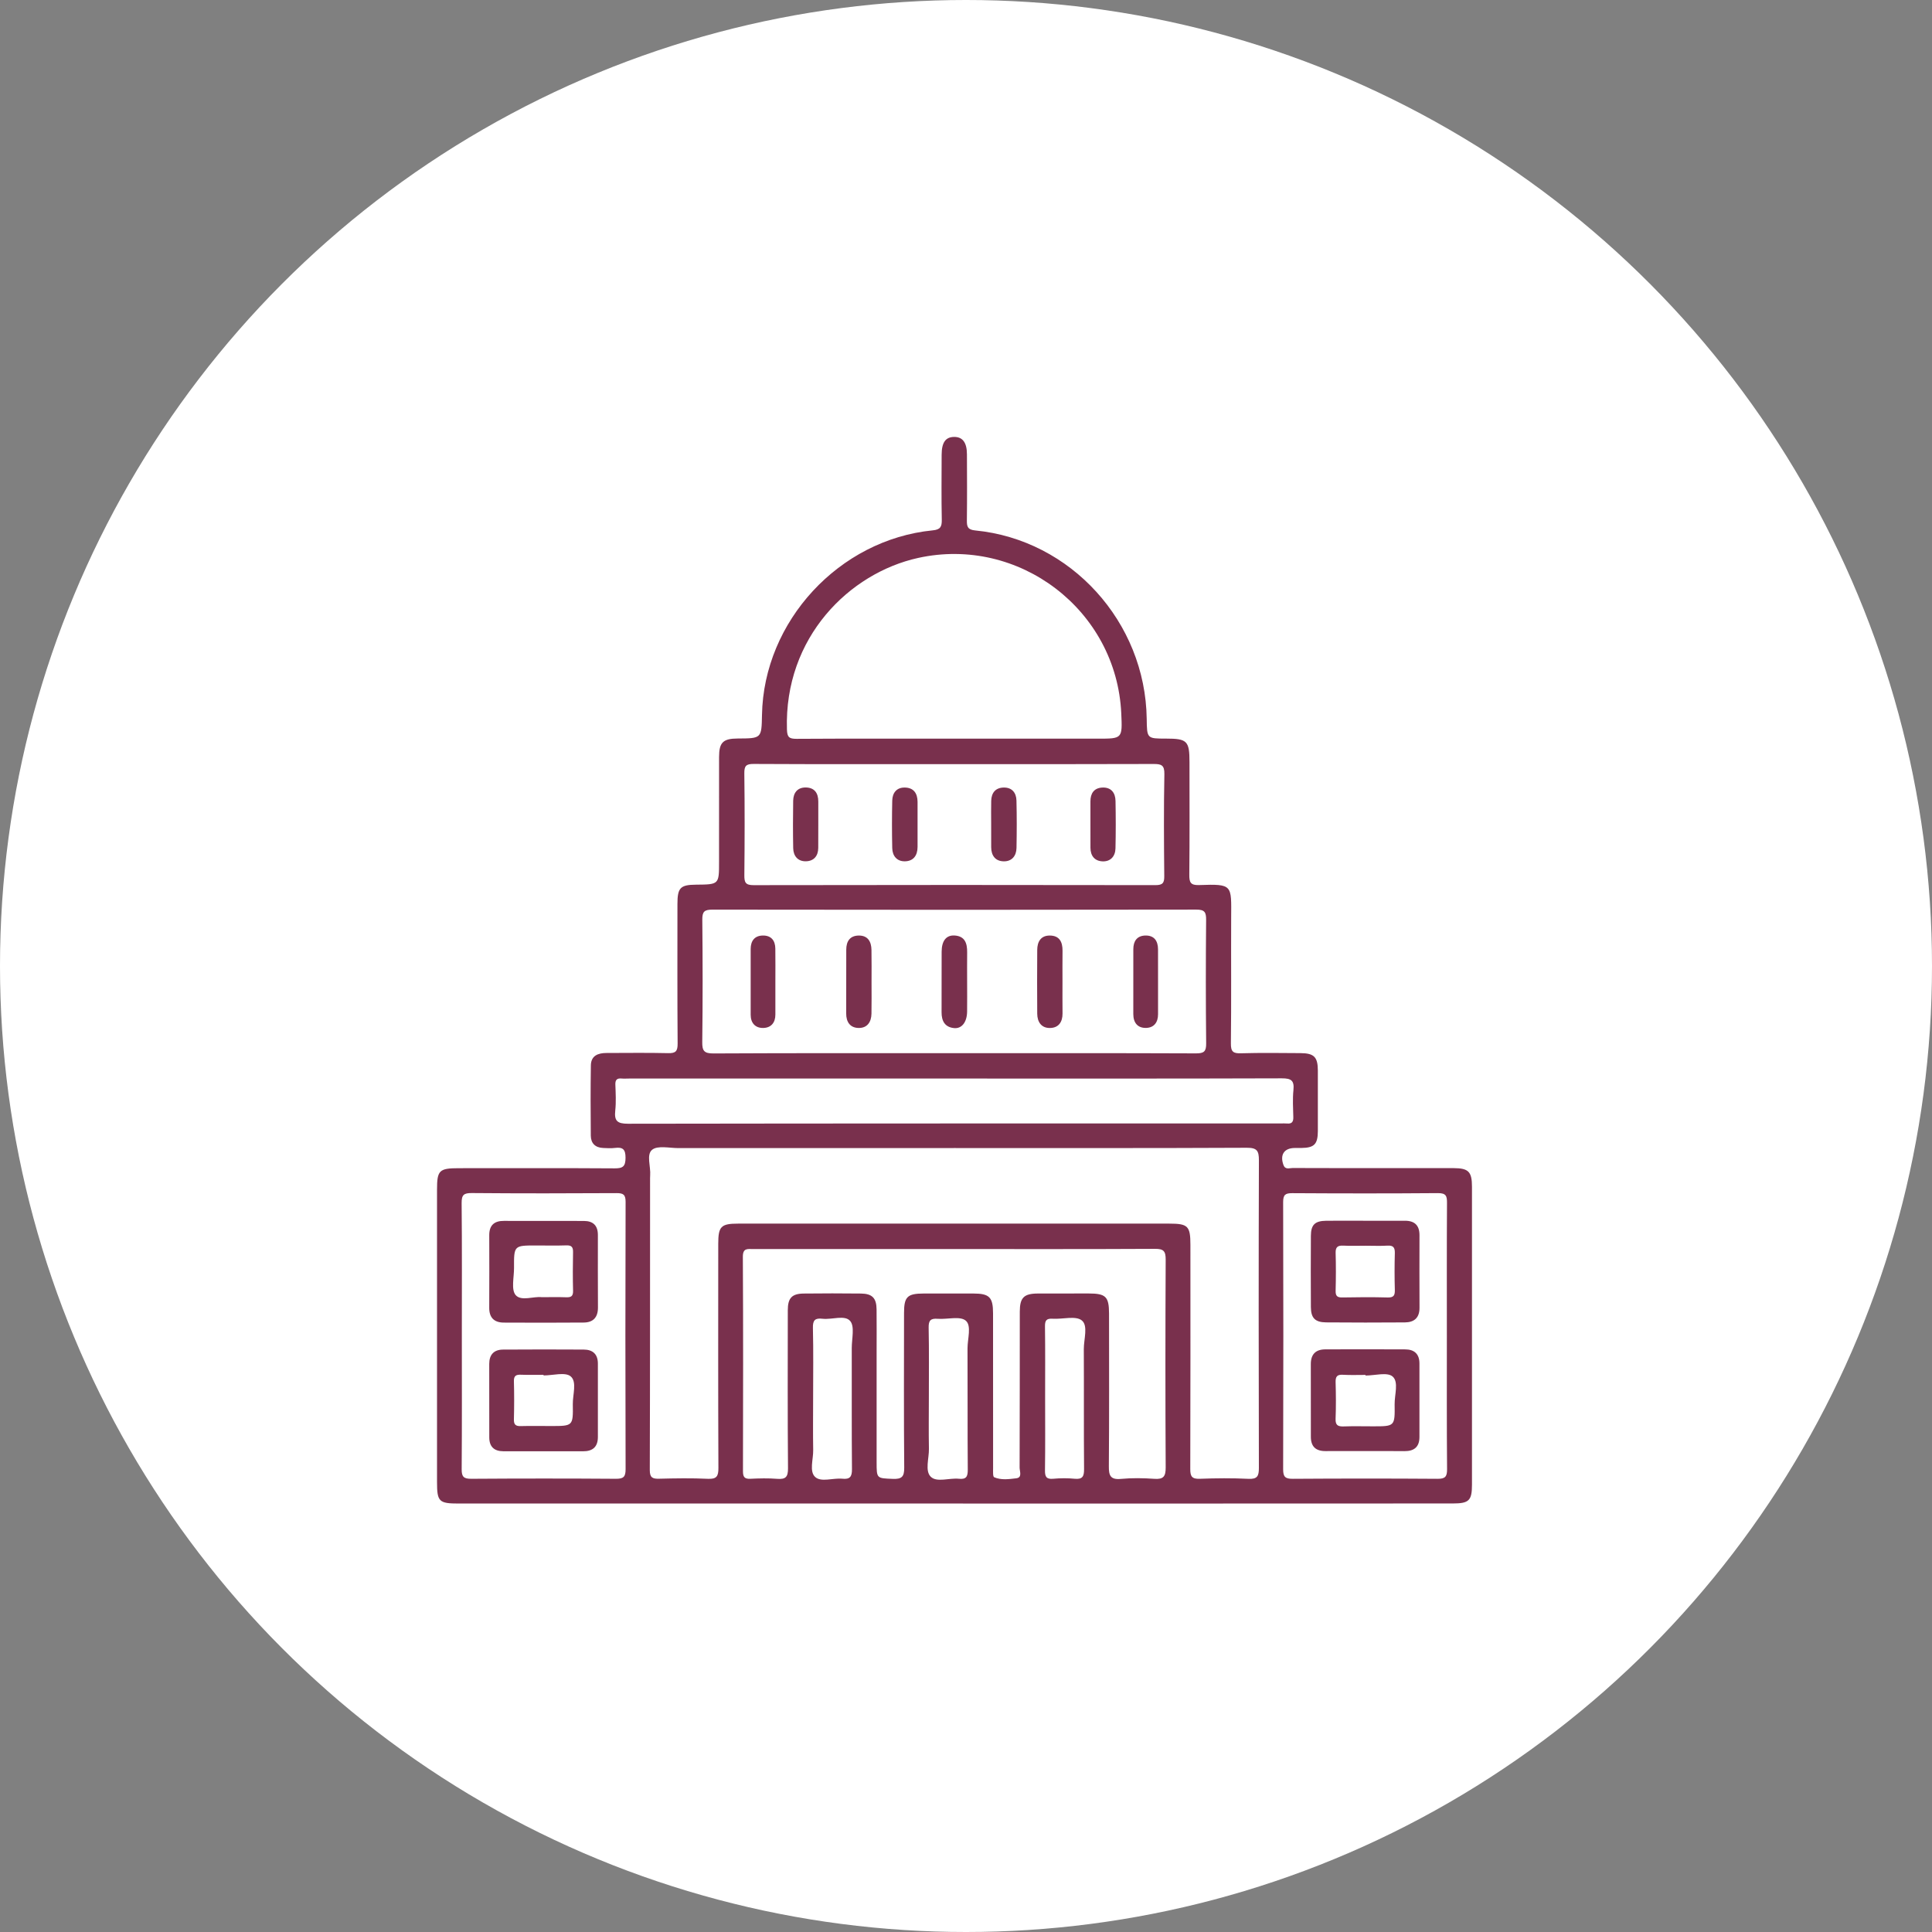
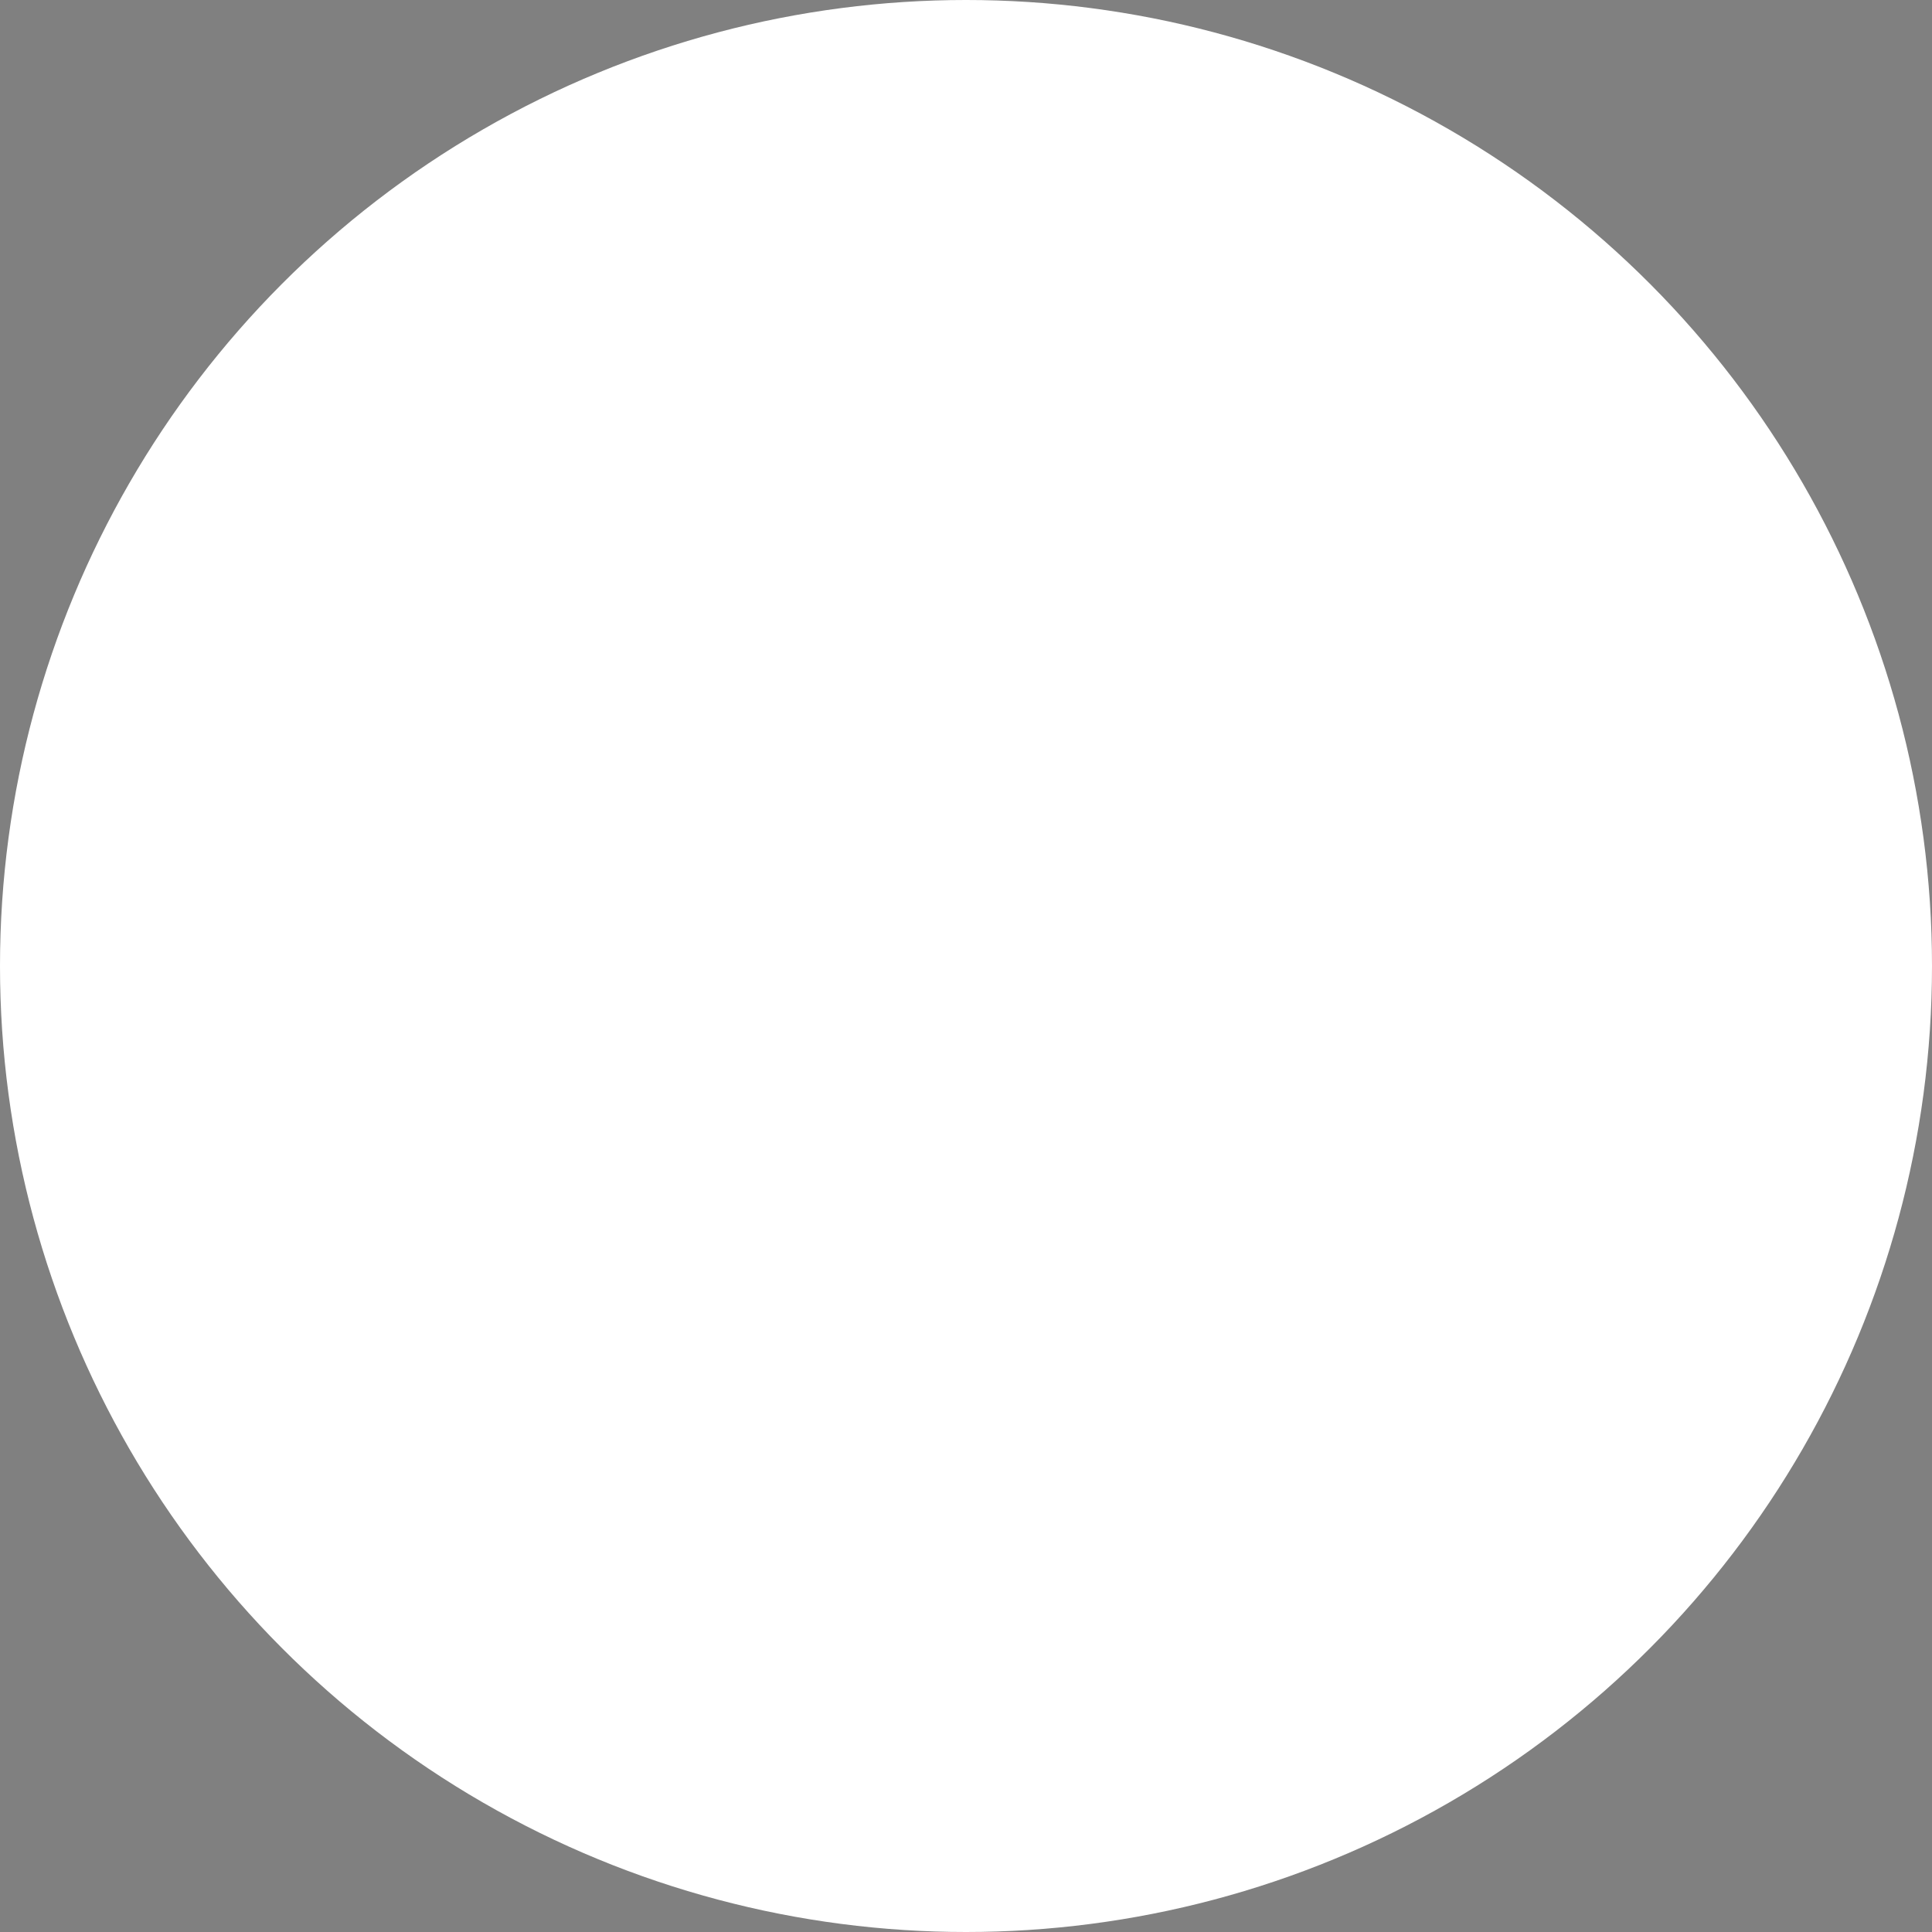
<svg xmlns="http://www.w3.org/2000/svg" width="84" height="84" viewBox="0 0 84 84" fill="none">
  <rect x="0" y="0" width="84" height="84" fill="#808080" stroke="none" />
  <circle cx="42" cy="42" r="42" fill="white" />
  <g clip-path="url(#clip0_1242_501)">
    <path d="M41.51 65.371C34.322 65.371 27.133 65.371 19.946 65.371C19.083 65.371 19.001 65.29 19.001 64.436C19.001 60.199 19.001 55.962 19.001 51.724C19.001 50.881 19.094 50.791 19.955 50.791C22.209 50.791 24.465 50.783 26.72 50.798C27.083 50.801 27.197 50.714 27.197 50.335C27.198 49.961 27.069 49.869 26.736 49.91C26.567 49.932 26.392 49.919 26.22 49.912C25.884 49.897 25.691 49.711 25.687 49.379C25.677 48.359 25.674 47.339 25.69 46.319C25.697 45.896 26.004 45.782 26.372 45.782C27.265 45.782 28.158 45.767 29.05 45.789C29.38 45.798 29.464 45.703 29.462 45.373C29.447 43.349 29.453 41.325 29.454 39.3C29.454 38.598 29.581 38.469 30.263 38.464C31.263 38.456 31.263 38.456 31.263 37.478C31.263 35.955 31.262 34.433 31.264 32.911C31.265 32.278 31.438 32.112 32.076 32.109C33.111 32.104 33.111 32.104 33.13 31.086C33.202 27.016 36.481 23.461 40.552 23.059C40.888 23.027 40.952 22.902 40.947 22.597C40.928 21.656 40.938 20.714 40.941 19.772C40.942 19.24 41.111 19.002 41.48 18.997C41.852 18.992 42.04 19.24 42.041 19.755C42.045 20.712 42.05 21.669 42.038 22.626C42.034 22.902 42.077 23.032 42.404 23.063C46.558 23.468 49.801 27.044 49.857 31.255C49.868 32.113 49.868 32.113 50.697 32.113C51.616 32.113 51.717 32.215 51.717 33.134C51.717 34.766 51.726 36.399 51.709 38.03C51.706 38.362 51.762 38.495 52.136 38.481C53.605 38.43 53.537 38.468 53.529 39.902C53.521 41.722 53.539 43.543 53.517 45.363C53.513 45.728 53.616 45.806 53.959 45.795C54.819 45.77 55.681 45.783 56.543 45.788C57.133 45.792 57.295 45.955 57.298 46.543C57.301 47.422 57.301 48.3 57.298 49.179C57.295 49.751 57.141 49.905 56.58 49.912C56.486 49.913 56.392 49.912 56.299 49.912C55.834 49.913 55.64 50.204 55.802 50.651C55.881 50.869 56.063 50.782 56.201 50.783C57.627 50.79 59.051 50.787 60.477 50.787C61.385 50.787 62.293 50.785 63.201 50.788C63.849 50.791 63.999 50.941 63.999 51.602C64 55.918 64 60.233 63.999 64.549C63.999 65.242 63.869 65.368 63.168 65.368C55.949 65.373 48.729 65.371 41.51 65.371ZM41.521 49.915C37.512 49.915 33.503 49.914 29.492 49.917C29.104 49.917 28.601 49.795 28.356 49.988C28.091 50.198 28.301 50.723 28.268 51.11C28.262 51.188 28.264 51.267 28.264 51.345C28.262 55.535 28.266 59.725 28.252 63.916C28.251 64.25 28.375 64.3 28.662 64.292C29.366 64.275 30.072 64.262 30.776 64.296C31.16 64.315 31.238 64.183 31.235 63.822C31.221 60.574 31.227 57.325 31.228 54.077C31.228 53.322 31.348 53.201 32.094 53.201C38.343 53.201 44.594 53.201 50.843 53.201C51.651 53.201 51.757 53.307 51.757 54.124C51.757 57.373 51.762 60.622 51.751 63.87C51.749 64.193 51.825 64.307 52.164 64.295C52.867 64.269 53.575 64.262 54.278 64.297C54.669 64.317 54.735 64.175 54.734 63.821C54.723 59.364 54.721 54.907 54.735 50.449C54.736 50.035 54.654 49.901 54.208 49.903C49.98 49.923 45.751 49.915 41.521 49.915ZM41.44 45.79C44.96 45.79 48.483 45.785 52.003 45.799C52.355 45.8 52.445 45.712 52.442 45.361C52.423 43.573 52.424 41.785 52.44 39.997C52.443 39.66 52.377 39.547 52.01 39.548C44.998 39.56 37.987 39.56 30.975 39.549C30.621 39.549 30.531 39.638 30.535 39.991C30.553 41.763 30.555 43.536 30.533 45.307C30.528 45.691 30.617 45.803 31.015 45.802C34.49 45.784 37.964 45.79 41.44 45.79ZM41.49 32.116C43.572 32.116 45.655 32.116 47.736 32.116C48.801 32.116 48.801 32.115 48.751 31.02C48.547 26.52 44.297 23.29 39.915 24.259C36.933 24.918 34.09 27.71 34.215 31.717C34.225 32.053 34.312 32.124 34.633 32.123C36.918 32.109 39.204 32.116 41.49 32.116ZM41.479 54.307C38.566 54.307 35.653 54.307 32.74 54.307C32.507 54.307 32.295 54.252 32.298 54.646C32.316 57.753 32.309 60.859 32.303 63.967C32.303 64.206 32.363 64.306 32.618 64.295C33.009 64.276 33.403 64.266 33.791 64.297C34.154 64.326 34.264 64.221 34.261 63.84C34.242 61.549 34.25 59.258 34.252 56.967C34.252 56.437 34.429 56.247 34.943 56.241C35.773 56.232 36.604 56.231 37.433 56.241C37.925 56.247 38.107 56.439 38.112 56.932C38.119 57.528 38.114 58.124 38.114 58.72C38.114 60.337 38.114 61.953 38.114 63.569C38.114 64.291 38.115 64.27 38.818 64.299C39.2 64.314 39.318 64.212 39.314 63.814C39.294 61.57 39.304 59.326 39.306 57.083C39.306 56.38 39.45 56.241 40.163 56.24C40.885 56.238 41.604 56.238 42.325 56.24C43.017 56.241 43.176 56.402 43.176 57.101C43.177 59.345 43.176 61.589 43.178 63.833C43.178 63.969 43.163 64.202 43.225 64.228C43.53 64.361 43.871 64.311 44.189 64.273C44.456 64.241 44.33 63.967 44.331 63.806C44.34 61.547 44.336 59.287 44.339 57.027C44.34 56.419 44.517 56.243 45.124 56.24C45.86 56.236 46.596 56.238 47.332 56.238C48.079 56.24 48.217 56.374 48.219 57.11C48.22 59.322 48.229 61.535 48.211 63.747C48.207 64.154 48.278 64.343 48.737 64.3C49.218 64.255 49.71 64.263 50.192 64.297C50.586 64.325 50.683 64.192 50.682 63.805C50.666 60.792 50.667 57.78 50.682 54.766C50.683 54.4 50.594 54.295 50.22 54.298C47.304 54.313 44.391 54.307 41.479 54.307ZM41.509 33.223C38.596 33.223 35.683 33.23 32.769 33.215C32.434 33.213 32.358 33.303 32.362 33.629C32.381 35.104 32.378 36.58 32.363 38.054C32.361 38.361 32.41 38.486 32.761 38.485C38.587 38.474 44.414 38.474 50.24 38.484C50.562 38.484 50.624 38.38 50.62 38.084C50.606 36.61 50.596 35.134 50.625 33.659C50.633 33.261 50.49 33.216 50.152 33.217C47.273 33.228 44.39 33.223 41.509 33.223ZM41.543 46.893C36.814 46.893 32.084 46.893 27.355 46.893C27.246 46.893 27.136 46.902 27.026 46.892C26.825 46.873 26.747 46.95 26.755 47.158C26.769 47.534 26.79 47.914 26.75 48.288C26.701 48.738 26.843 48.858 27.304 48.858C36.762 48.843 46.221 48.846 55.68 48.846C55.774 48.846 55.868 48.839 55.961 48.848C56.167 48.867 56.236 48.776 56.231 48.574C56.221 48.182 56.197 47.786 56.236 47.398C56.278 46.982 56.146 46.883 55.729 46.884C51.001 46.9 46.272 46.893 41.543 46.893ZM20.08 58.048C20.08 59.993 20.088 61.937 20.073 63.88C20.07 64.214 20.167 64.297 20.492 64.295C22.589 64.281 24.686 64.28 26.783 64.295C27.113 64.297 27.2 64.206 27.2 63.877C27.188 60.004 27.188 56.132 27.2 52.258C27.201 51.939 27.1 51.873 26.803 51.875C24.706 51.887 22.609 51.89 20.512 51.872C20.166 51.87 20.068 51.949 20.071 52.308C20.09 54.224 20.08 56.135 20.08 58.048ZM62.907 58.094C62.907 56.166 62.901 54.236 62.913 52.308C62.916 52.005 62.876 51.872 62.52 51.875C60.408 51.892 58.296 51.89 56.183 51.877C55.882 51.876 55.789 51.948 55.789 52.263C55.8 56.135 55.8 60.008 55.789 63.88C55.788 64.213 55.882 64.299 56.209 64.296C58.305 64.282 60.403 64.281 62.499 64.296C62.829 64.299 62.919 64.208 62.916 63.878C62.9 61.951 62.907 60.022 62.907 58.094ZM45.44 60.775C45.44 61.824 45.449 62.873 45.434 63.922C45.43 64.198 45.487 64.321 45.791 64.294C46.101 64.266 46.417 64.263 46.727 64.294C47.067 64.326 47.136 64.192 47.133 63.873C47.118 62.136 47.132 60.398 47.122 58.66C47.12 58.229 47.318 57.636 47.035 57.41C46.767 57.194 46.2 57.365 45.766 57.336C45.493 57.319 45.43 57.415 45.434 57.675C45.448 58.709 45.44 59.743 45.44 60.775ZM35.353 60.792C35.353 61.544 35.343 62.296 35.356 63.048C35.364 63.448 35.177 63.973 35.443 64.217C35.703 64.456 36.221 64.252 36.621 64.292C36.949 64.326 37.045 64.211 37.042 63.879C37.026 62.124 37.037 60.37 37.033 58.615C37.032 58.209 37.169 57.672 36.964 57.434C36.728 57.159 36.173 57.385 35.761 57.337C35.442 57.3 35.335 57.394 35.344 57.736C35.369 58.756 35.353 59.774 35.353 60.792ZM40.385 60.779C40.385 61.516 40.374 62.254 40.388 62.99C40.396 63.408 40.205 63.952 40.471 64.209C40.735 64.464 41.276 64.25 41.692 64.294C42.012 64.328 42.079 64.199 42.077 63.899C42.063 62.143 42.075 60.386 42.066 58.63C42.064 58.213 42.25 57.64 41.99 57.42C41.74 57.208 41.187 57.371 40.769 57.339C40.465 57.315 40.37 57.408 40.376 57.723C40.397 58.74 40.385 59.759 40.385 60.779Z" fill="#79304D" />
    <path d="M42.049 42.67C42.049 43.11 42.054 43.548 42.048 43.988C42.041 44.439 41.818 44.733 41.482 44.7C41.083 44.661 40.936 44.392 40.938 44.012C40.942 43.134 40.936 42.255 40.941 41.377C40.944 40.902 41.143 40.651 41.506 40.674C41.956 40.703 42.054 41.016 42.05 41.402C42.045 41.822 42.049 42.246 42.049 42.67Z" fill="#79304D" />
    <path d="M37.893 42.709C37.893 43.164 37.899 43.619 37.89 44.074C37.884 44.435 37.707 44.7 37.332 44.694C36.964 44.688 36.79 44.438 36.791 44.065C36.795 43.14 36.792 42.215 36.794 41.29C36.794 40.921 36.959 40.677 37.344 40.676C37.738 40.675 37.884 40.946 37.89 41.3C37.899 41.769 37.893 42.24 37.893 42.709Z" fill="#79304D" />
    <path d="M46.195 42.701C46.195 43.155 46.191 43.61 46.197 44.065C46.2 44.438 46.023 44.689 45.655 44.695C45.281 44.702 45.1 44.438 45.097 44.075C45.091 43.15 45.09 42.224 45.097 41.299C45.1 40.945 45.252 40.673 45.645 40.676C46.063 40.678 46.2 40.953 46.197 41.337C46.191 41.791 46.195 42.246 46.195 42.701Z" fill="#79304D" />
    <path d="M33.712 42.698C33.712 43.168 33.711 43.638 33.712 44.108C33.714 44.467 33.521 44.689 33.181 44.694C32.842 44.699 32.638 44.482 32.638 44.121C32.637 43.167 32.636 42.212 32.638 41.256C32.64 40.907 32.809 40.68 33.169 40.675C33.528 40.67 33.706 40.891 33.71 41.243C33.717 41.727 33.712 42.214 33.712 42.698Z" fill="#79304D" />
    <path d="M50.35 42.687C50.35 43.157 50.348 43.627 50.35 44.095C50.352 44.451 50.172 44.684 49.83 44.692C49.462 44.701 49.273 44.465 49.274 44.085C49.276 43.146 49.274 42.208 49.275 41.268C49.275 40.92 49.435 40.685 49.794 40.675C50.181 40.665 50.348 40.907 50.349 41.277C50.352 41.749 50.35 42.218 50.35 42.687Z" fill="#79304D" />
    <path d="M39.894 35.842C39.894 36.169 39.894 36.498 39.894 36.826C39.892 37.196 39.713 37.442 39.343 37.448C38.997 37.454 38.8 37.215 38.793 36.873C38.778 36.186 38.778 35.497 38.793 34.81C38.801 34.472 38.982 34.235 39.342 34.241C39.724 34.248 39.89 34.491 39.894 34.857C39.896 35.185 39.894 35.514 39.894 35.842Z" fill="#79304D" />
    <path d="M43.094 35.8C43.094 35.472 43.087 35.143 43.096 34.815C43.107 34.467 43.285 34.248 43.64 34.241C44.002 34.235 44.185 34.469 44.194 34.805C44.211 35.492 44.209 36.181 44.196 36.869C44.189 37.209 43.997 37.452 43.649 37.449C43.28 37.447 43.096 37.203 43.095 36.833C43.093 36.487 43.094 36.144 43.094 35.8Z" fill="#79304D" />
    <path d="M35.578 35.834C35.578 36.178 35.579 36.521 35.576 36.865C35.574 37.221 35.38 37.44 35.04 37.447C34.692 37.455 34.494 37.22 34.487 36.877C34.474 36.19 34.475 35.502 34.486 34.815C34.492 34.476 34.666 34.237 35.028 34.238C35.409 34.241 35.579 34.477 35.578 34.849C35.578 35.178 35.579 35.506 35.578 35.834Z" fill="#79304D" />
    <path d="M47.41 35.78C47.41 35.467 47.41 35.154 47.41 34.843C47.409 34.495 47.567 34.261 47.922 34.242C48.308 34.222 48.495 34.465 48.501 34.826C48.514 35.514 48.515 36.202 48.499 36.889C48.49 37.232 48.284 37.464 47.939 37.45C47.6 37.438 47.411 37.214 47.411 36.859C47.41 36.498 47.41 36.139 47.41 35.78Z" fill="#79304D" />
    <path d="M23.619 63.098C23.041 63.098 22.463 63.099 21.885 63.098C21.487 63.097 21.273 62.901 21.273 62.497C21.271 61.433 21.275 60.368 21.271 59.304C21.27 58.901 21.472 58.682 21.866 58.678C23.038 58.669 24.209 58.671 25.381 58.677C25.77 58.679 25.994 58.875 25.995 59.284C25.996 60.347 25.995 61.413 25.995 62.477C25.995 62.906 25.771 63.101 25.353 63.099C24.774 63.097 24.196 63.098 23.619 63.098ZM23.632 59.802C23.632 59.794 23.632 59.783 23.632 59.775C23.303 59.775 22.974 59.783 22.646 59.771C22.432 59.762 22.336 59.821 22.344 60.059C22.359 60.608 22.358 61.158 22.344 61.706C22.337 61.934 22.415 62.011 22.639 62.004C23.077 61.992 23.516 62.001 23.954 62.001C24.91 62.001 24.92 62.001 24.905 61.055C24.898 60.638 25.092 60.079 24.814 59.844C24.578 59.643 24.039 59.802 23.632 59.802Z" fill="#79304D" />
    <path d="M23.651 53.083C24.23 53.083 24.809 53.082 25.39 53.085C25.792 53.086 25.995 53.289 25.995 53.694C25.995 54.745 25.991 55.797 25.998 56.848C26 57.276 25.79 57.5 25.376 57.502C24.218 57.511 23.058 57.51 21.9 57.504C21.487 57.501 21.268 57.291 21.271 56.858C21.277 55.806 21.275 54.755 21.272 53.704C21.271 53.27 21.492 53.078 21.914 53.082C22.492 53.087 23.072 53.083 23.651 53.083ZM23.551 56.399C23.951 56.399 24.279 56.391 24.607 56.403C24.812 56.411 24.922 56.372 24.916 56.127C24.901 55.564 24.904 55.001 24.915 54.439C24.92 54.213 24.841 54.138 24.617 54.147C24.181 54.162 23.743 54.151 23.307 54.151C22.346 54.151 22.344 54.151 22.349 55.132C22.351 55.535 22.217 56.072 22.42 56.308C22.66 56.587 23.21 56.354 23.551 56.399Z" fill="#79304D" />
-     <path d="M59.389 53.076C59.953 53.076 60.516 53.077 61.08 53.076C61.502 53.074 61.718 53.273 61.717 53.704C61.714 54.755 61.713 55.806 61.718 56.856C61.72 57.292 61.492 57.493 61.082 57.496C59.939 57.503 58.796 57.506 57.653 57.495C57.177 57.489 56.999 57.304 56.995 56.835C56.989 55.8 56.989 54.764 56.995 53.729C56.998 53.254 57.169 53.084 57.651 53.077C58.23 53.069 58.809 53.076 59.389 53.076ZM59.389 54.162C59.06 54.162 58.731 54.175 58.403 54.158C58.166 54.147 58.065 54.215 58.071 54.471C58.087 55.02 58.085 55.569 58.071 56.118C58.065 56.345 58.139 56.416 58.365 56.411C59.022 56.398 59.68 56.394 60.337 56.412C60.596 56.418 60.651 56.32 60.645 56.084C60.63 55.551 60.63 55.018 60.645 54.484C60.651 54.243 60.58 54.143 60.327 54.158C60.016 54.177 59.702 54.162 59.389 54.162Z" fill="#79304D" />
    <path d="M59.37 63.09C58.791 63.09 58.211 63.086 57.632 63.091C57.207 63.093 56.992 62.894 56.994 62.464C56.995 61.413 56.996 60.361 56.992 59.31C56.991 58.88 57.206 58.669 57.624 58.668C58.784 58.664 59.942 58.663 61.101 58.669C61.493 58.672 61.714 58.87 61.715 59.279C61.717 60.346 61.717 61.413 61.715 62.48C61.714 62.912 61.482 63.097 61.062 63.093C60.498 63.086 59.934 63.09 59.37 63.09ZM59.37 59.806C59.37 59.797 59.37 59.787 59.37 59.779C59.042 59.779 58.713 59.792 58.387 59.773C58.137 59.758 58.064 59.85 58.07 60.094C58.085 60.625 58.09 61.159 58.069 61.69C58.058 61.98 58.186 62.027 58.432 62.018C58.853 62.003 59.275 62.014 59.697 62.014C60.64 62.014 60.65 62.014 60.636 61.057C60.63 60.64 60.822 60.083 60.548 59.848C60.316 59.647 59.776 59.806 59.37 59.806Z" fill="#79304D" />
  </g>
  <defs>
    <clipPath id="clip0_1242_501">
-       <rect width="45" height="46.372" fill="white" transform="translate(19 19)" />
-     </clipPath>
+       </clipPath>
  </defs>
</svg>